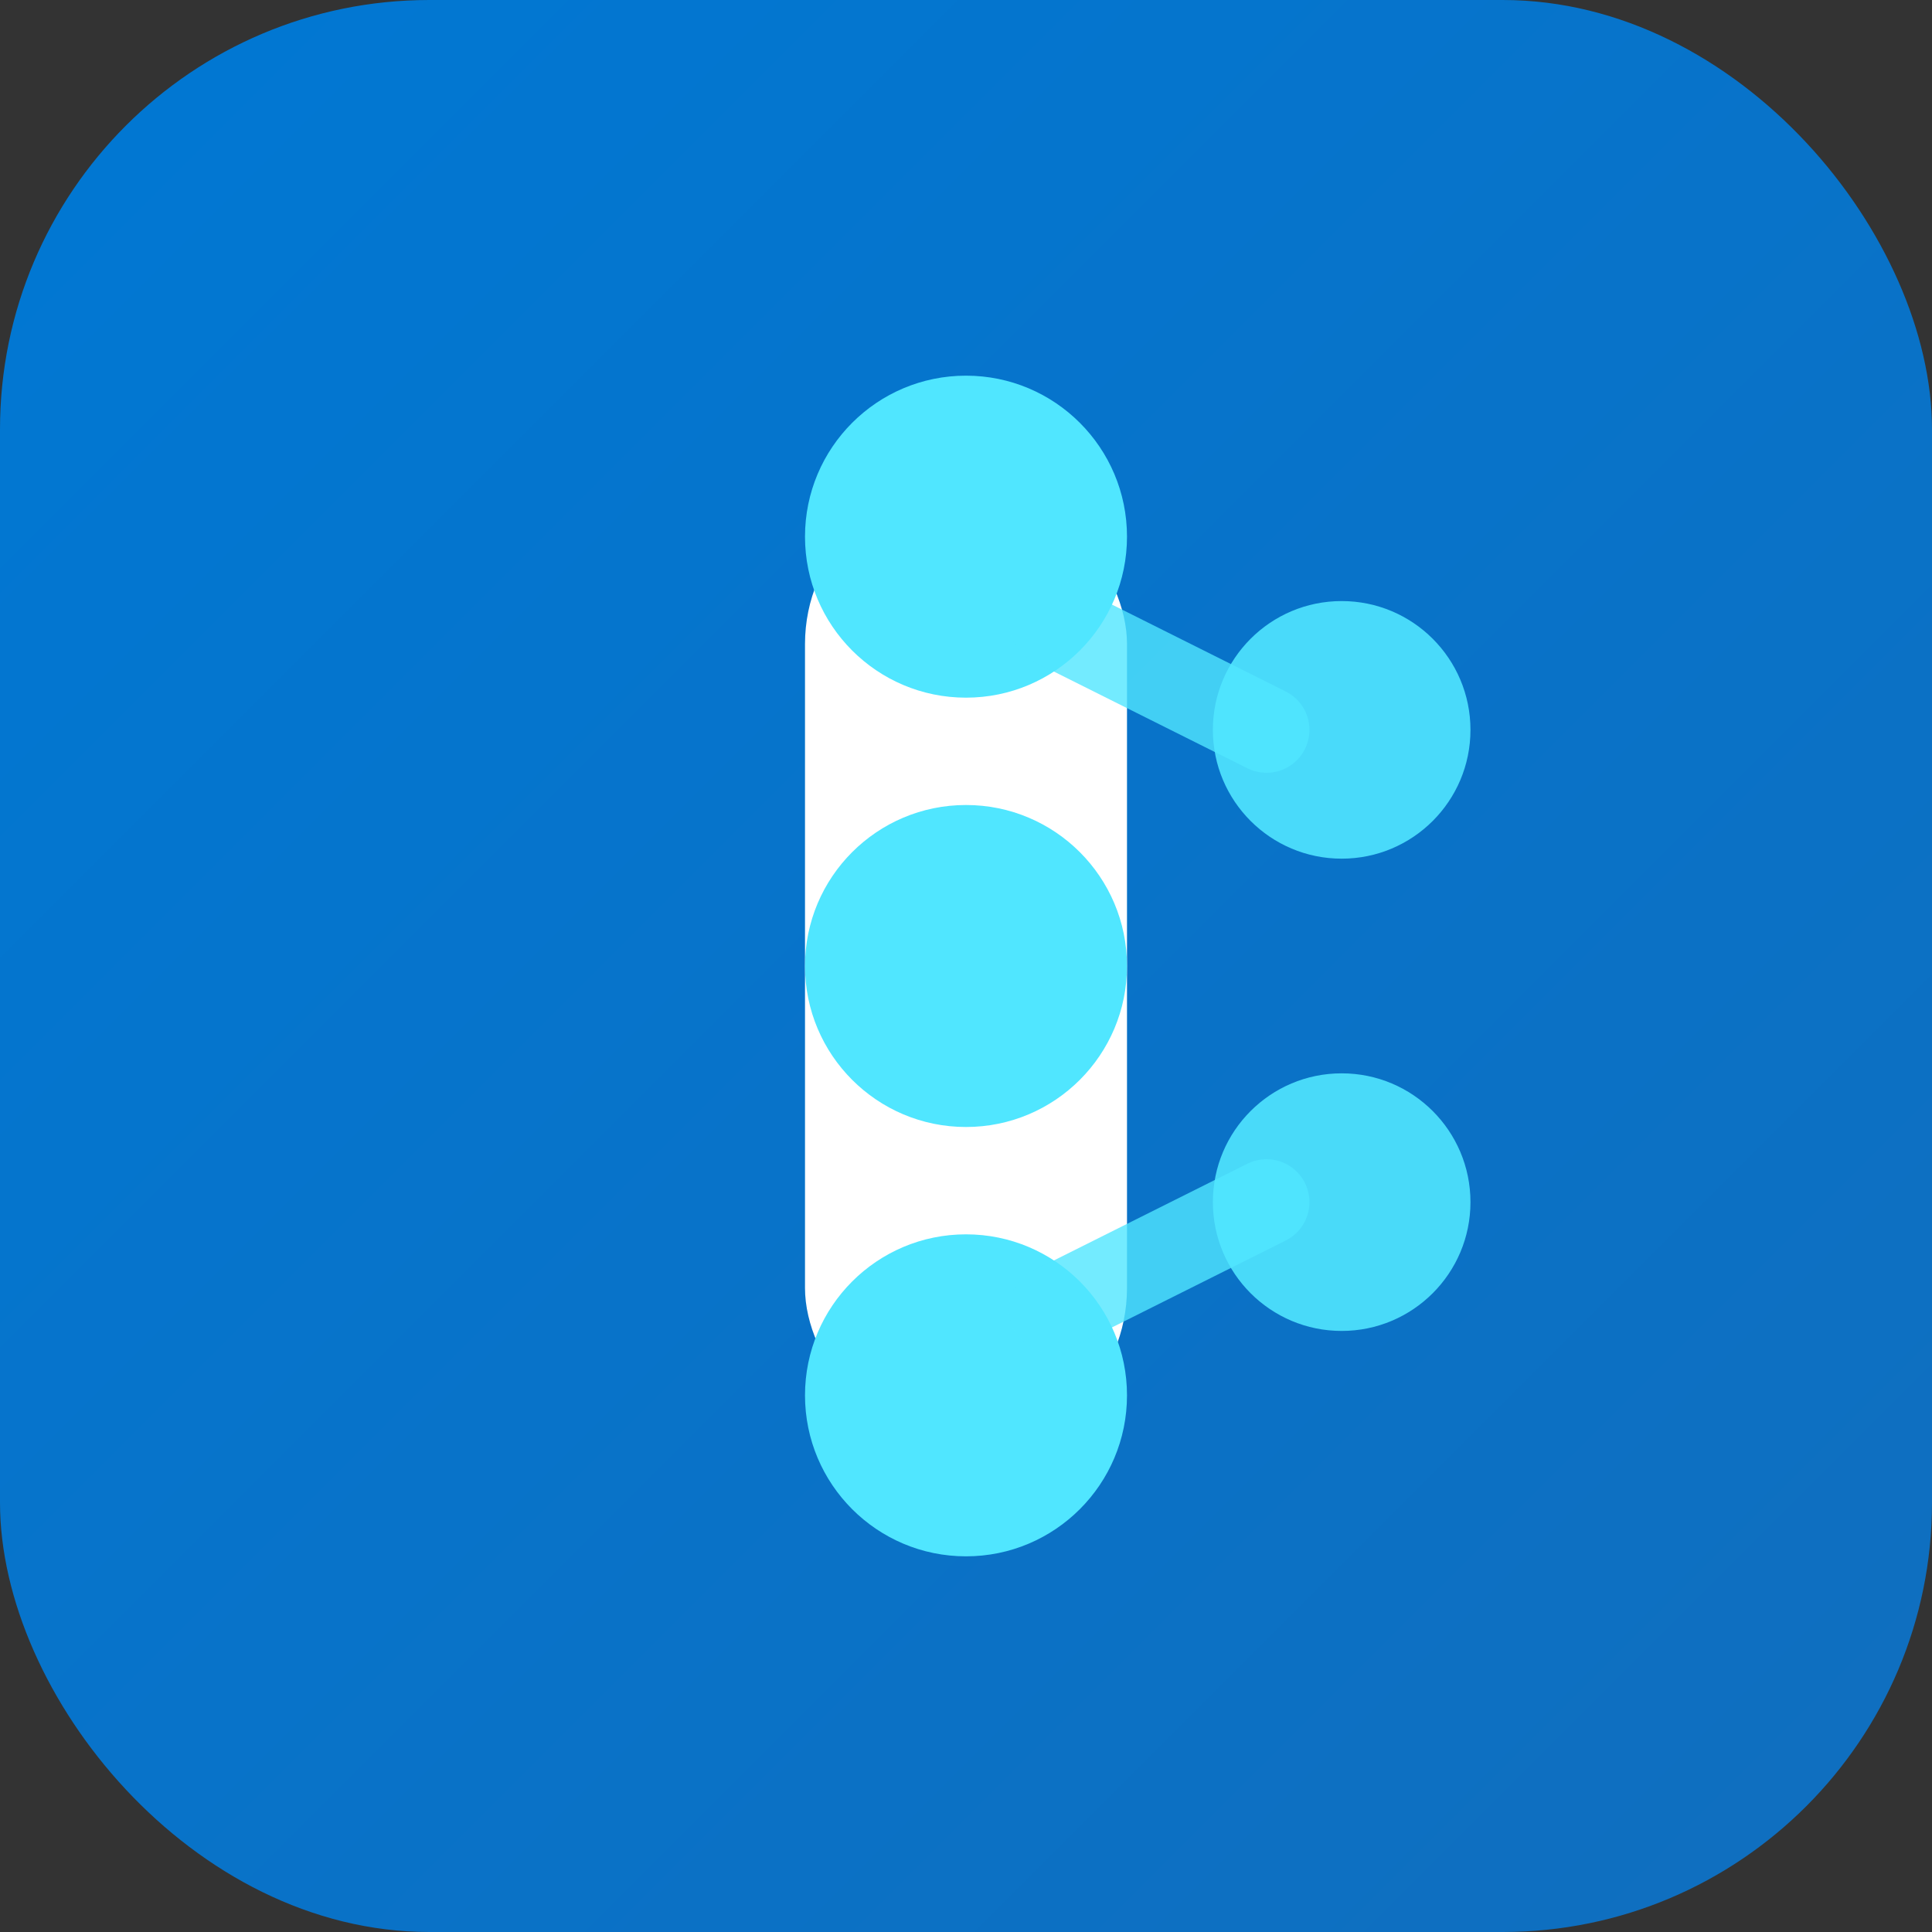
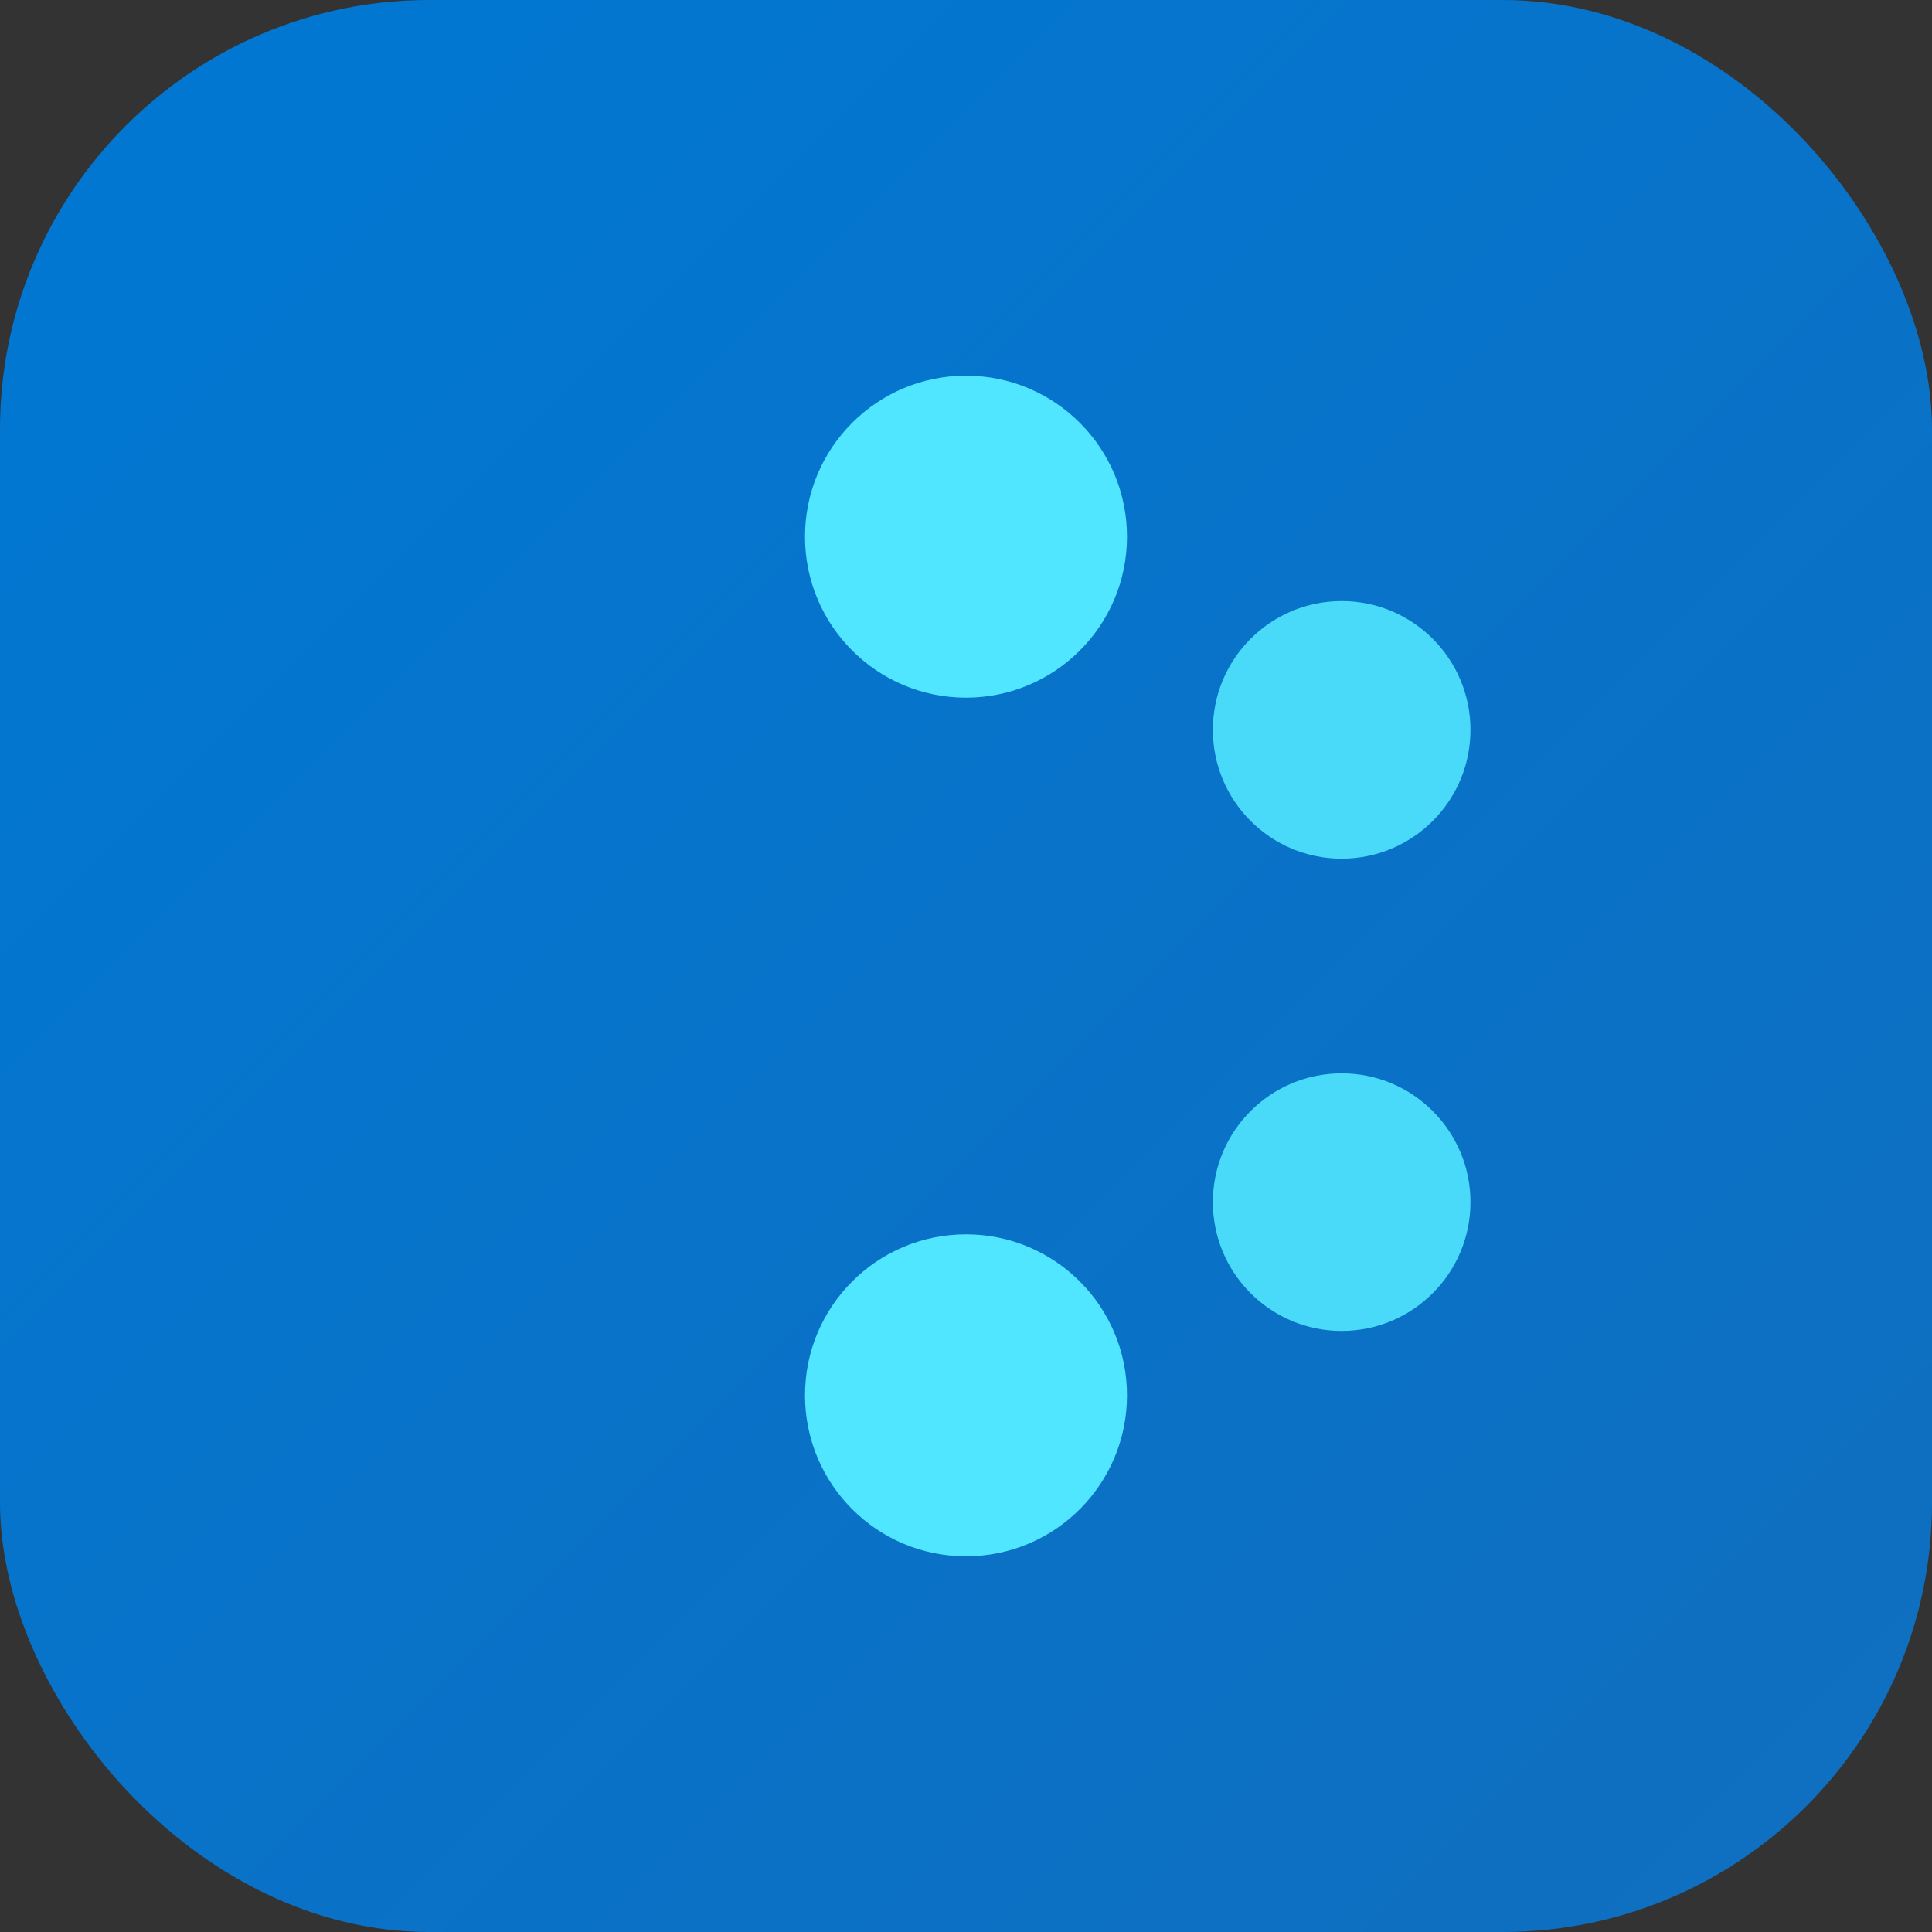
<svg xmlns="http://www.w3.org/2000/svg" viewBox="0 0 180 180" width="180" height="180">
  <rect x="0" y="0" width="180" height="180" fill="#333333" stroke="none" />
  <defs>
    <linearGradient id="iconGradient" x1="0%" y1="0%" x2="100%" y2="100%">
      <stop offset="0%" style="stop-color:#0078d4;stop-opacity:1" />
      <stop offset="100%" style="stop-color:#106ebe;stop-opacity:1" />
    </linearGradient>
  </defs>
  <rect width="180" height="180" fill="url(#iconGradient)" rx="40" />
-   <rect x="75" y="45" width="30" height="90" fill="#ffffff" rx="15" />
  <circle cx="90" cy="50" r="15" fill="#50e6ff" />
-   <circle cx="90" cy="90" r="15" fill="#50e6ff" />
  <circle cx="90" cy="130" r="15" fill="#50e6ff" />
  <circle cx="125" cy="68" r="12" fill="#50e6ff" opacity="0.9" />
  <circle cx="125" cy="112" r="12" fill="#50e6ff" opacity="0.9" />
-   <line x1="98" y1="58" x2="118" y2="68" stroke="#50e6ff" stroke-width="8" opacity="0.8" stroke-linecap="round" />
-   <line x1="98" y1="122" x2="118" y2="112" stroke="#50e6ff" stroke-width="8" opacity="0.8" stroke-linecap="round" />
</svg>